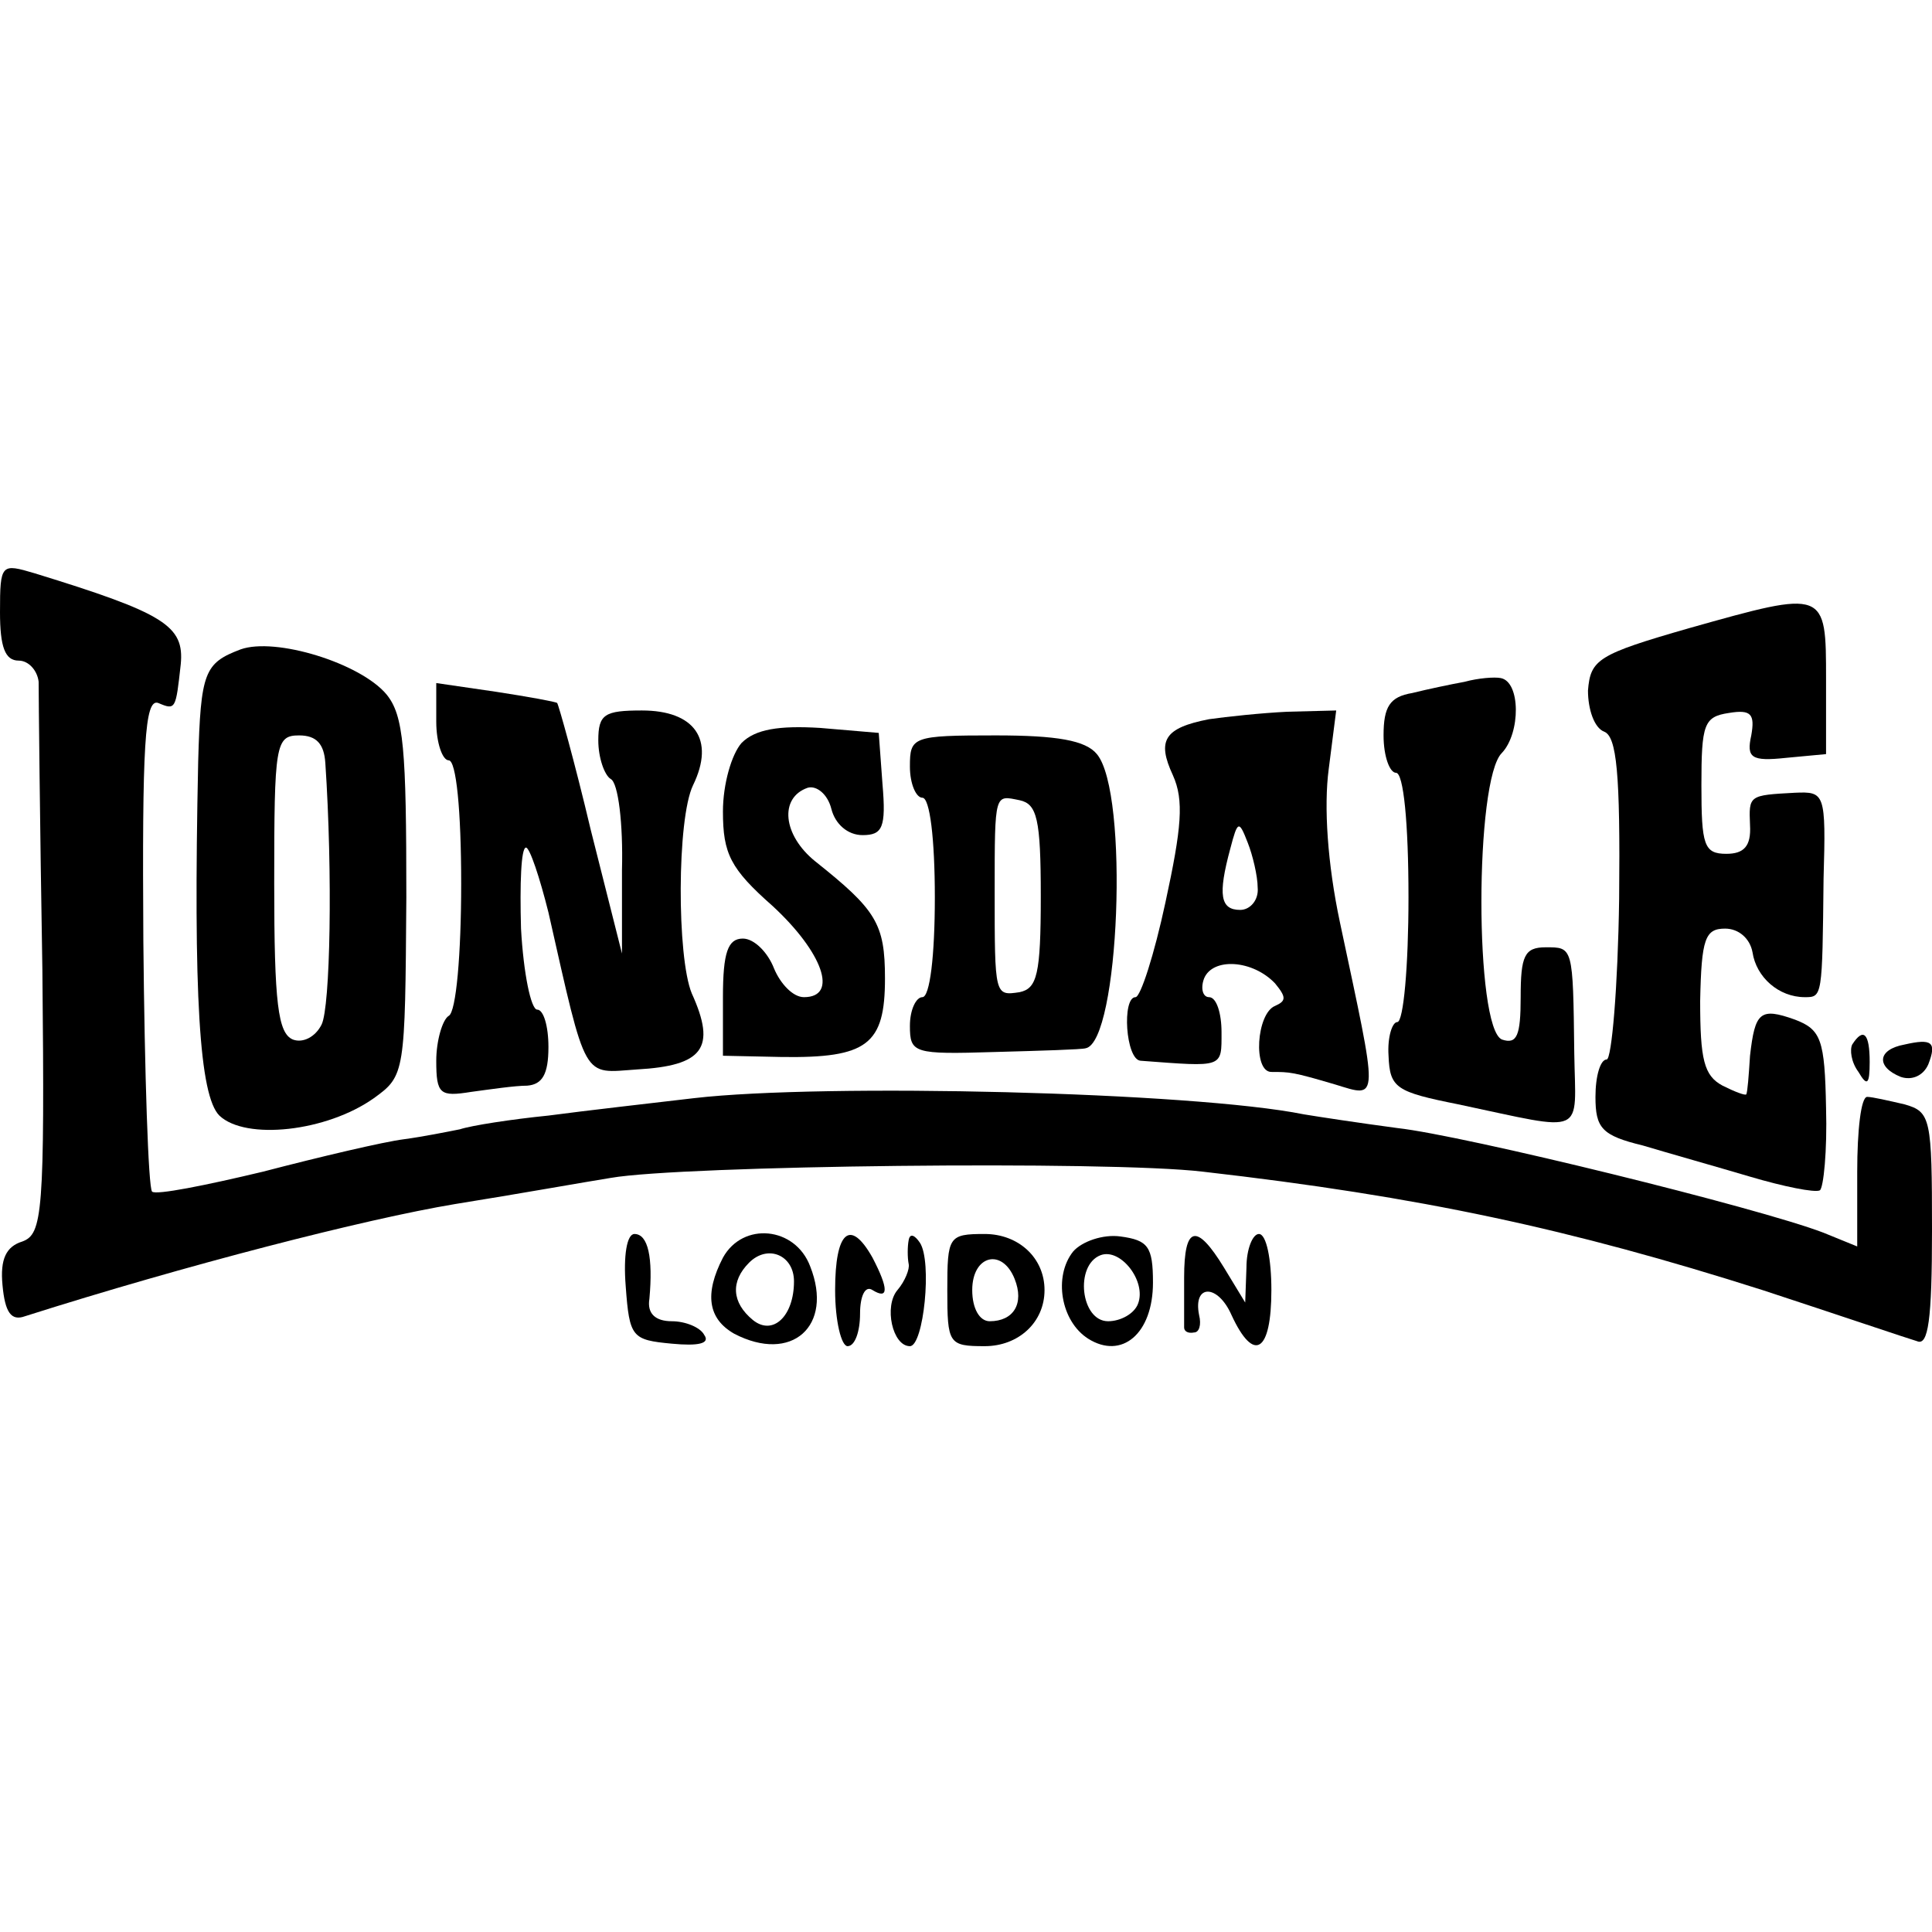
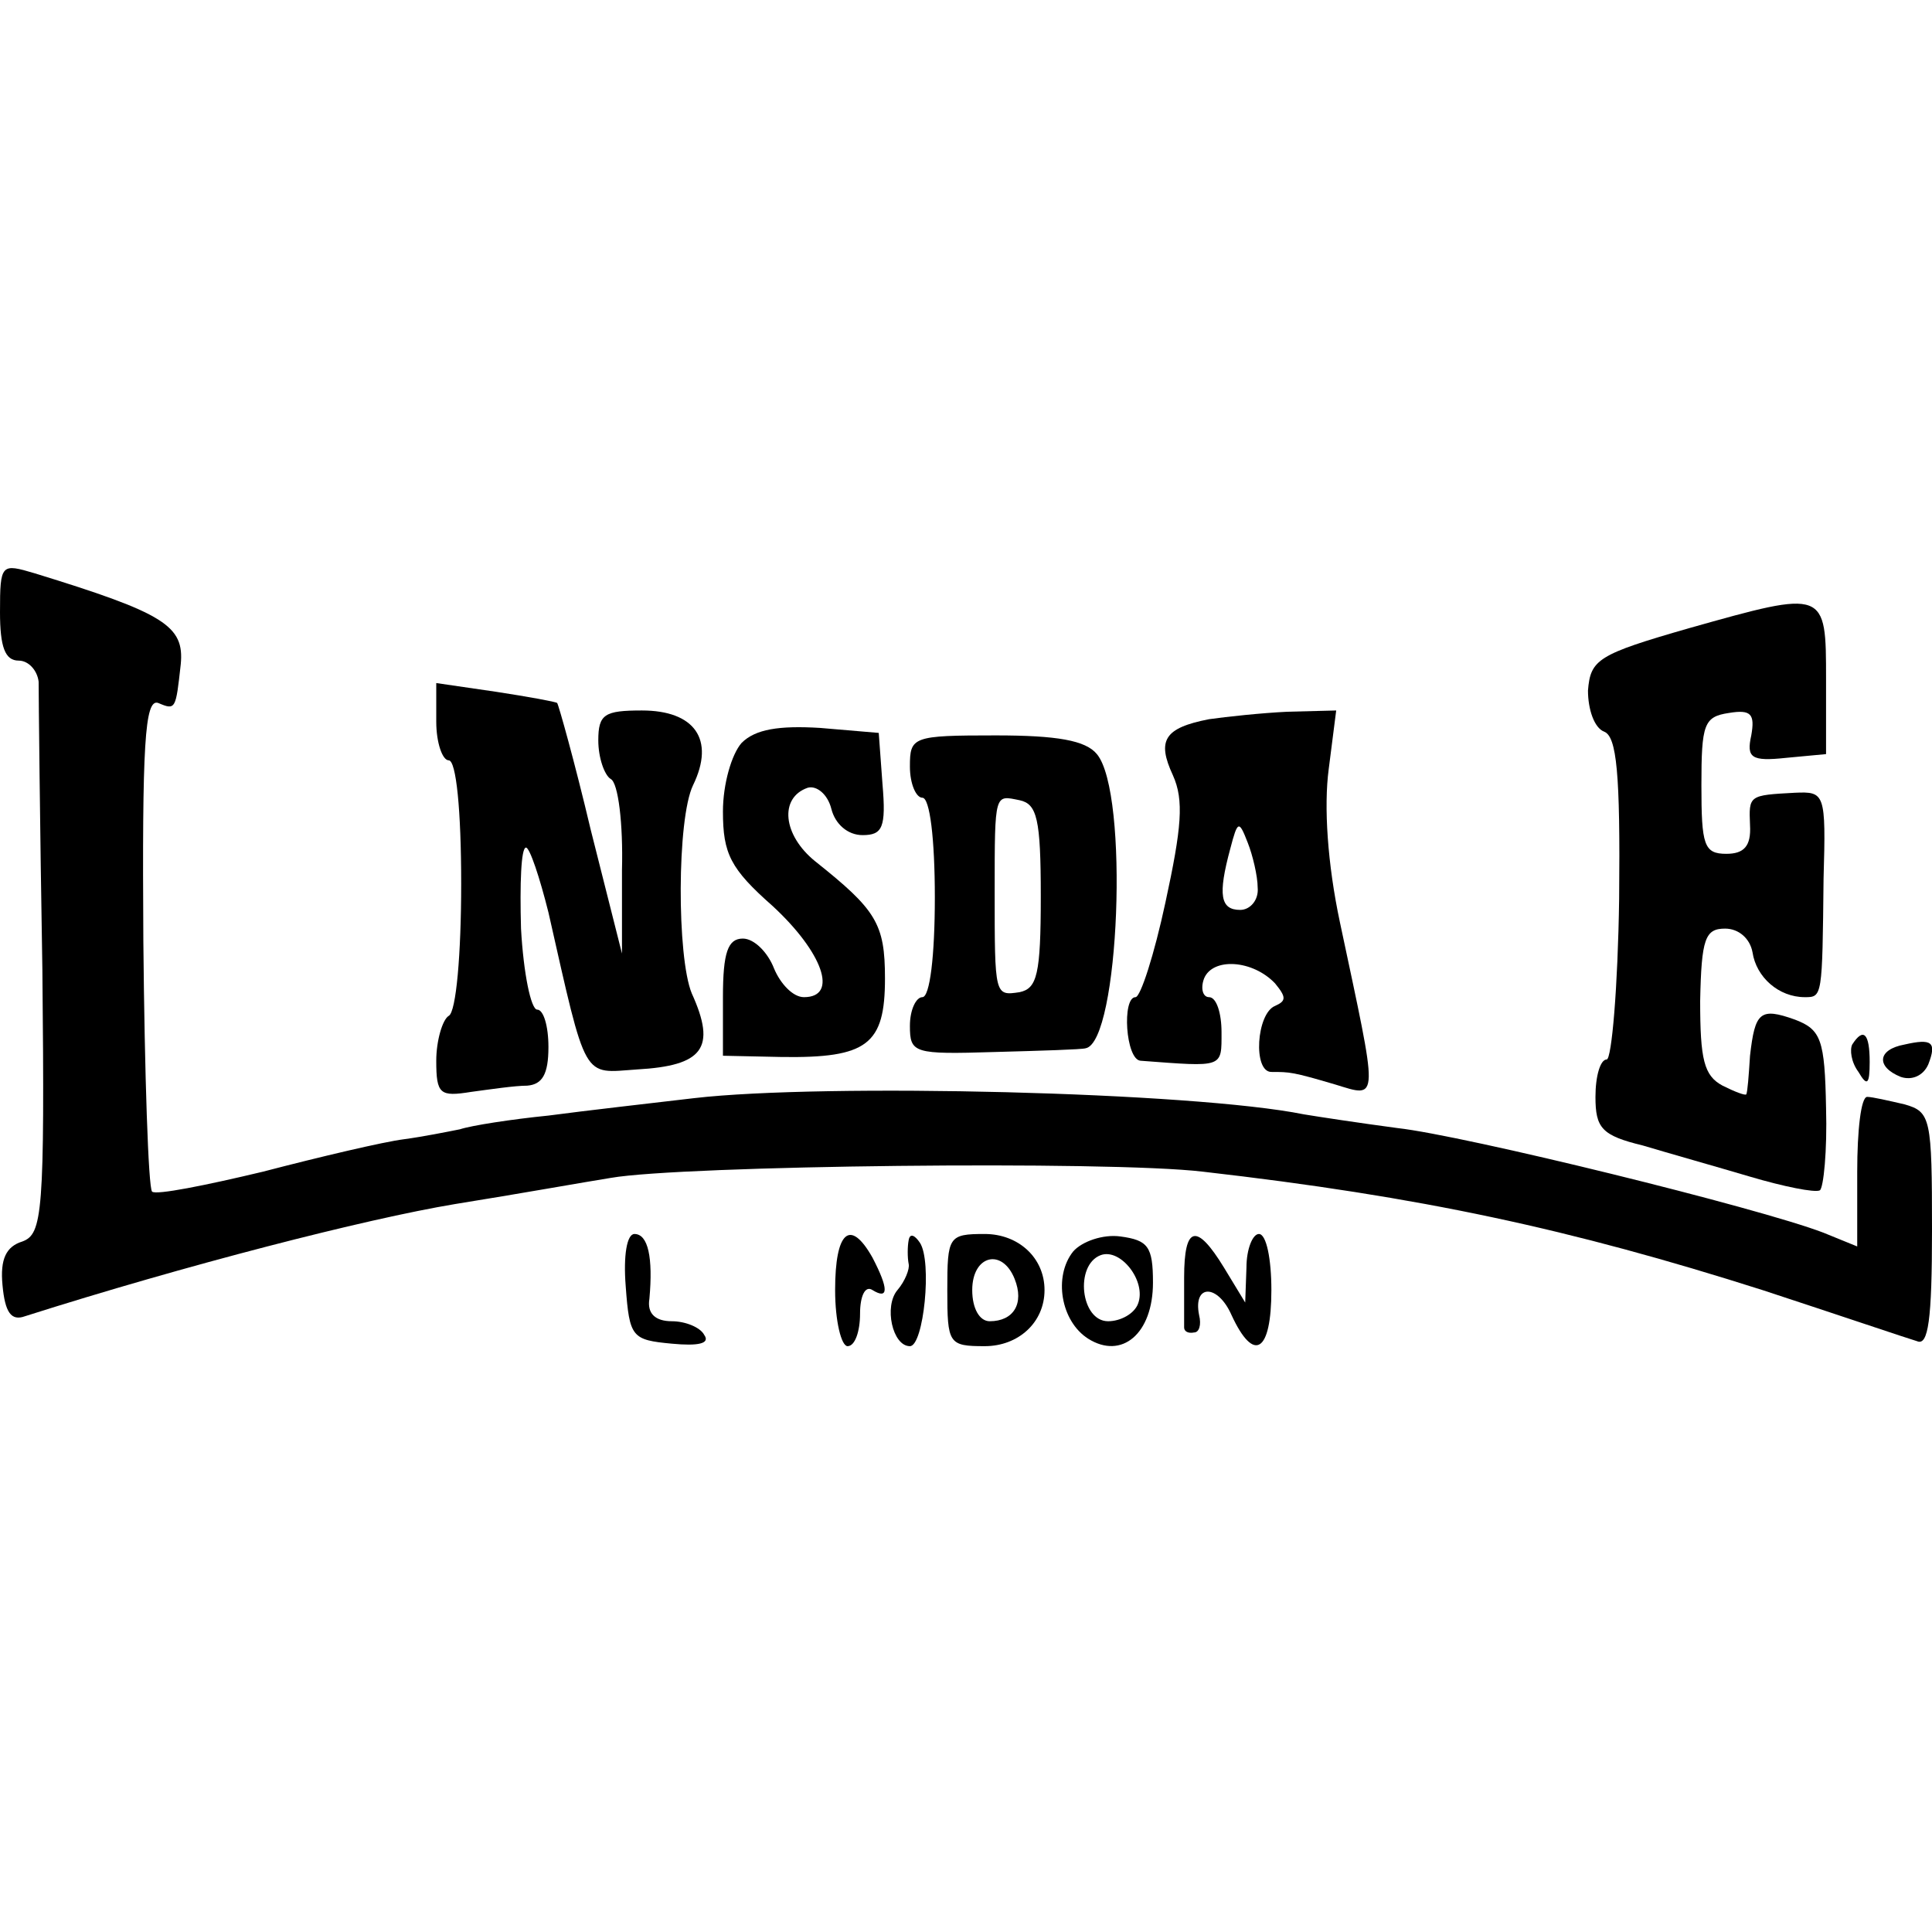
<svg xmlns="http://www.w3.org/2000/svg" version="1.0" width="155pt" height="155pt" viewBox="0 0 155 155" preserveAspectRatio="xMidYMid meet">
  <g transform="translate(0,155) scale(0.1,-0.1)" fill="#000000" stroke="none">
    <path d="M0 1059 c0 -28 4 -39 15 -39 8 0 15 -8 16 -17 0 -10 1 -114 3 -231 2 -196 0 -212 -16 -218 -13 -4 -18 -14 -16 -35 2 -22 7 -29 18 -25 129 41 273 78 345 90 50 8 106 18 125 21 57 10 399 14 475 5 175 -20 295 -46 449 -95 61 -20 117 -39 124 -41 9 -4 12 17 12 89 0 90 -1 95 -22 101 -13 3 -26 6 -30 6 -5 0 -8 -27 -8 -60 l0 -60 -27 11 c-52 20 -288 78 -342 84 -30 4 -63 9 -75 11 -89 18 -385 25 -489 13 -34 -4 -87 -10 -117 -14 -30 -3 -62 -8 -71 -11 -10 -2 -30 -6 -45 -8 -16 -2 -67 -14 -113 -26 -46 -11 -86 -19 -89 -16 -3 3 -6 94 -7 201 -1 157 1 195 12 191 14 -6 14 -5 18 31 3 31 -13 41 -117 73 -27 8 -28 8 -28 -31z" />
    <path d="M1355 1046 c-73 -21 -79 -25 -81 -50 0 -15 5 -30 13 -33 10 -4 13 -33 12 -134 -1 -71 -6 -129 -10 -129 -5 0 -9 -13 -9 -30 0 -25 5 -31 38 -39 20 -6 59 -17 86 -25 27 -8 52 -13 56 -11 3 2 6 32 5 66 -1 55 -4 63 -25 71 -28 10 -32 6 -36 -29 -1 -16 -2 -29 -3 -31 -1 -1 -9 2 -19 7 -15 8 -18 21 -18 68 1 50 4 58 20 58 11 0 20 -8 22 -19 3 -20 21 -36 42 -36 14 0 14 0 15 95 2 69 1 70 -23 69 -37 -2 -37 -2 -36 -26 1 -17 -5 -23 -19 -23 -18 0 -20 7 -20 55 0 49 2 55 22 58 18 3 21 -1 18 -18 -4 -18 0 -21 28 -18 l32 3 0 60 c0 72 0 72 -110 41z" />
-     <path d="M193 1029 c-29 -11 -32 -18 -34 -90 -4 -188 1 -268 17 -284 21 -20 86 -13 124 14 25 18 25 20 26 161 0 119 -2 146 -16 163 -21 25 -89 46 -117 36z m68 -91 c6 -89 4 -196 -3 -210 -5 -10 -15 -15 -23 -12 -12 5 -15 29 -15 125 0 112 1 119 20 119 14 0 20 -7 21 -22z" />
-     <path d="M1175 1003 c-11 -2 -30 -6 -42 -9 -18 -3 -23 -11 -23 -34 0 -17 5 -30 10 -30 6 0 10 -40 10 -100 0 -55 -4 -100 -9 -100 -4 0 -8 -12 -7 -27 1 -26 6 -29 56 -39 104 -22 94 -26 93 41 -1 86 -1 85 -23 85 -17 0 -20 -7 -20 -40 0 -31 -3 -38 -15 -34 -22 9 -22 209 0 230 15 16 15 57 -1 60 -5 1 -18 0 -29 -3z" />
    <path d="M350 971 c0 -17 5 -31 10 -31 6 0 10 -40 10 -99 0 -56 -4 -103 -10 -106 -5 -3 -10 -20 -10 -36 0 -27 3 -29 28 -25 15 2 35 5 45 5 12 1 17 9 17 31 0 17 -4 30 -9 30 -5 0 -11 29 -13 65 -1 36 0 65 4 65 3 0 11 -24 18 -52 31 -137 27 -129 71 -126 53 3 64 17 44 61 -12 29 -12 140 1 167 18 37 1 60 -41 60 -30 0 -35 -3 -35 -24 0 -14 5 -28 10 -31 6 -3 10 -36 9 -73 l0 -67 -25 99 c-13 55 -26 101 -27 102 -1 1 -23 5 -49 9 l-48 7 0 -31z" />
    <path d="M970 973 c-36 -7 -42 -17 -29 -45 9 -20 7 -42 -6 -102 -9 -42 -20 -76 -24 -76 -11 0 -8 -50 4 -51 67 -5 65 -6 65 23 0 15 -4 28 -10 28 -5 0 -7 7 -4 15 7 17 39 15 57 -4 9 -11 9 -14 0 -18 -15 -6 -18 -53 -3 -53 15 0 17 0 51 -10 36 -11 35 -16 4 130 -10 47 -13 93 -9 123 l6 47 -39 -1 c-21 -1 -49 -4 -63 -6z m39 -135 c1 -10 -6 -18 -14 -18 -16 0 -18 12 -8 49 6 23 7 23 14 5 4 -10 8 -27 8 -36z" />
    <path d="M595 954 c-8 -9 -15 -33 -15 -55 0 -34 6 -46 40 -76 40 -37 53 -73 25 -73 -9 0 -19 11 -24 23 -5 13 -16 24 -25 24 -12 0 -16 -11 -16 -47 l0 -47 47 -1 c69 -1 83 10 83 63 0 44 -7 55 -56 94 -26 21 -29 51 -6 59 7 2 16 -5 19 -17 3 -12 13 -21 25 -21 16 0 19 6 16 41 l-3 41 -47 4 c-33 2 -52 -1 -63 -12z" />
    <path d="M730 935 c0 -14 5 -25 10 -25 6 0 10 -33 10 -80 0 -47 -4 -80 -10 -80 -5 0 -10 -10 -10 -23 0 -22 3 -23 68 -21 37 1 70 2 73 3 27 5 35 205 9 236 -9 11 -32 15 -81 15 -67 0 -69 -1 -69 -25z m105 -104 c0 -63 -3 -74 -17 -77 -20 -3 -20 -3 -20 81 0 80 0 77 20 73 14 -3 17 -15 17 -77z" />
    <path d="M1486 712 c-2 -4 -1 -14 5 -22 7 -12 9 -10 9 8 0 23 -5 28 -14 14z" />
    <path d="M1528 712 c-22 -4 -23 -18 -3 -26 9 -3 18 1 22 10 7 18 3 21 -19 16z" />
    <path d="M502 518 c3 -41 5 -43 37 -46 21 -2 31 0 26 7 -3 6 -15 11 -26 11 -13 0 -20 6 -18 18 3 33 -1 52 -12 52 -6 0 -9 -17 -7 -42z" />
-     <path d="M580 541 c-15 -29 -12 -49 9 -61 46 -24 80 6 61 54 -12 32 -54 36 -70 7z m57 -19 c0 -28 -17 -44 -33 -31 -17 14 -18 31 -3 46 15 15 36 6 36 -15z" />
    <path d="M670 515 c0 -25 5 -45 10 -45 6 0 10 12 10 26 0 14 4 23 10 19 13 -8 13 1 0 26 -18 32 -30 21 -30 -26z" />
    <path d="M729 555 c-1 -5 -1 -14 0 -19 1 -4 -3 -14 -9 -21 -11 -13 -4 -45 10 -45 11 0 18 68 8 83 -4 6 -8 8 -9 2z" />
    <path d="M760 515 c0 -43 1 -45 30 -45 27 0 48 19 48 45 0 26 -21 45 -48 45 -29 0 -30 -2 -30 -45z m54 9 c8 -20 -1 -34 -20 -34 -8 0 -14 10 -14 25 0 28 24 34 34 9z" />
    <path d="M861 546 c-16 -20 -10 -56 12 -70 27 -17 52 4 52 45 0 29 -4 34 -26 37 -14 2 -31 -4 -38 -12z m52 -42 c-3 -8 -14 -14 -24 -14 -22 0 -27 45 -6 53 16 6 37 -21 30 -39z" />
    <path d="M950 525 c0 -19 0 -37 0 -40 0 -3 3 -5 8 -4 4 0 6 6 4 14 -5 25 15 25 26 0 18 -39 32 -30 32 20 0 25 -4 45 -10 45 -5 0 -10 -12 -10 -27 l-1 -28 -17 28 c-22 36 -32 34 -32 -8z" />
  </g>
</svg>